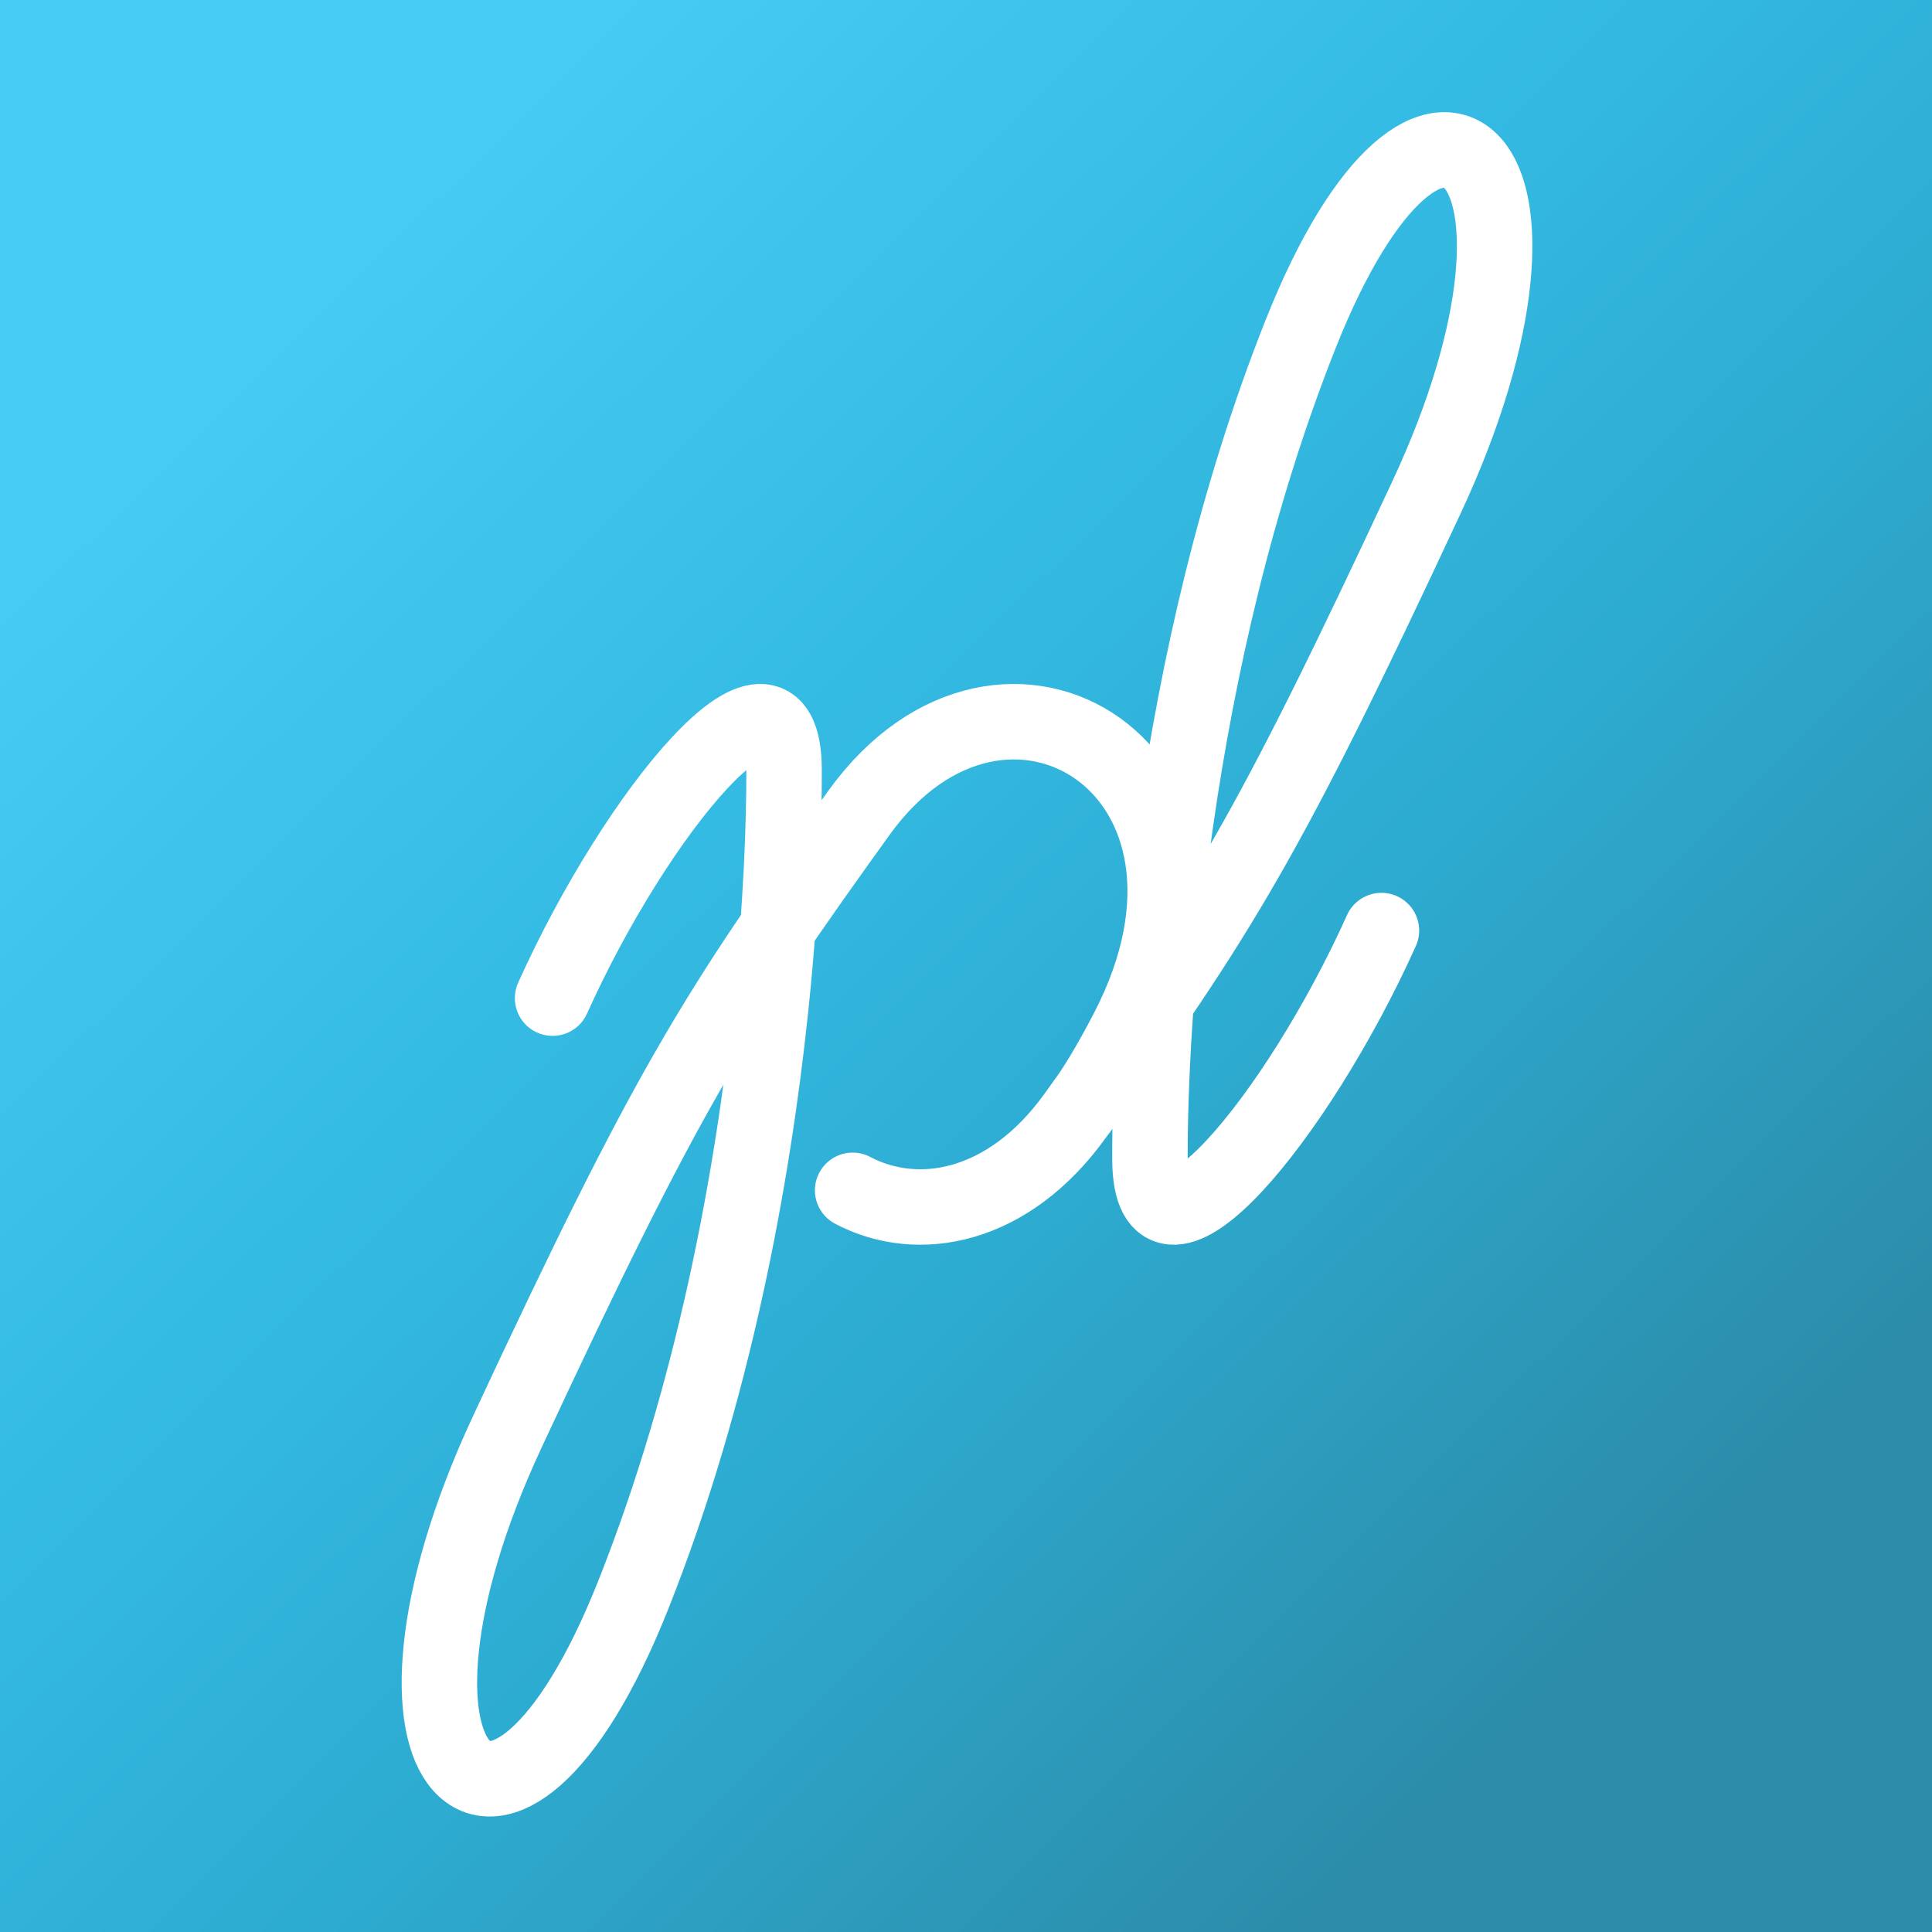
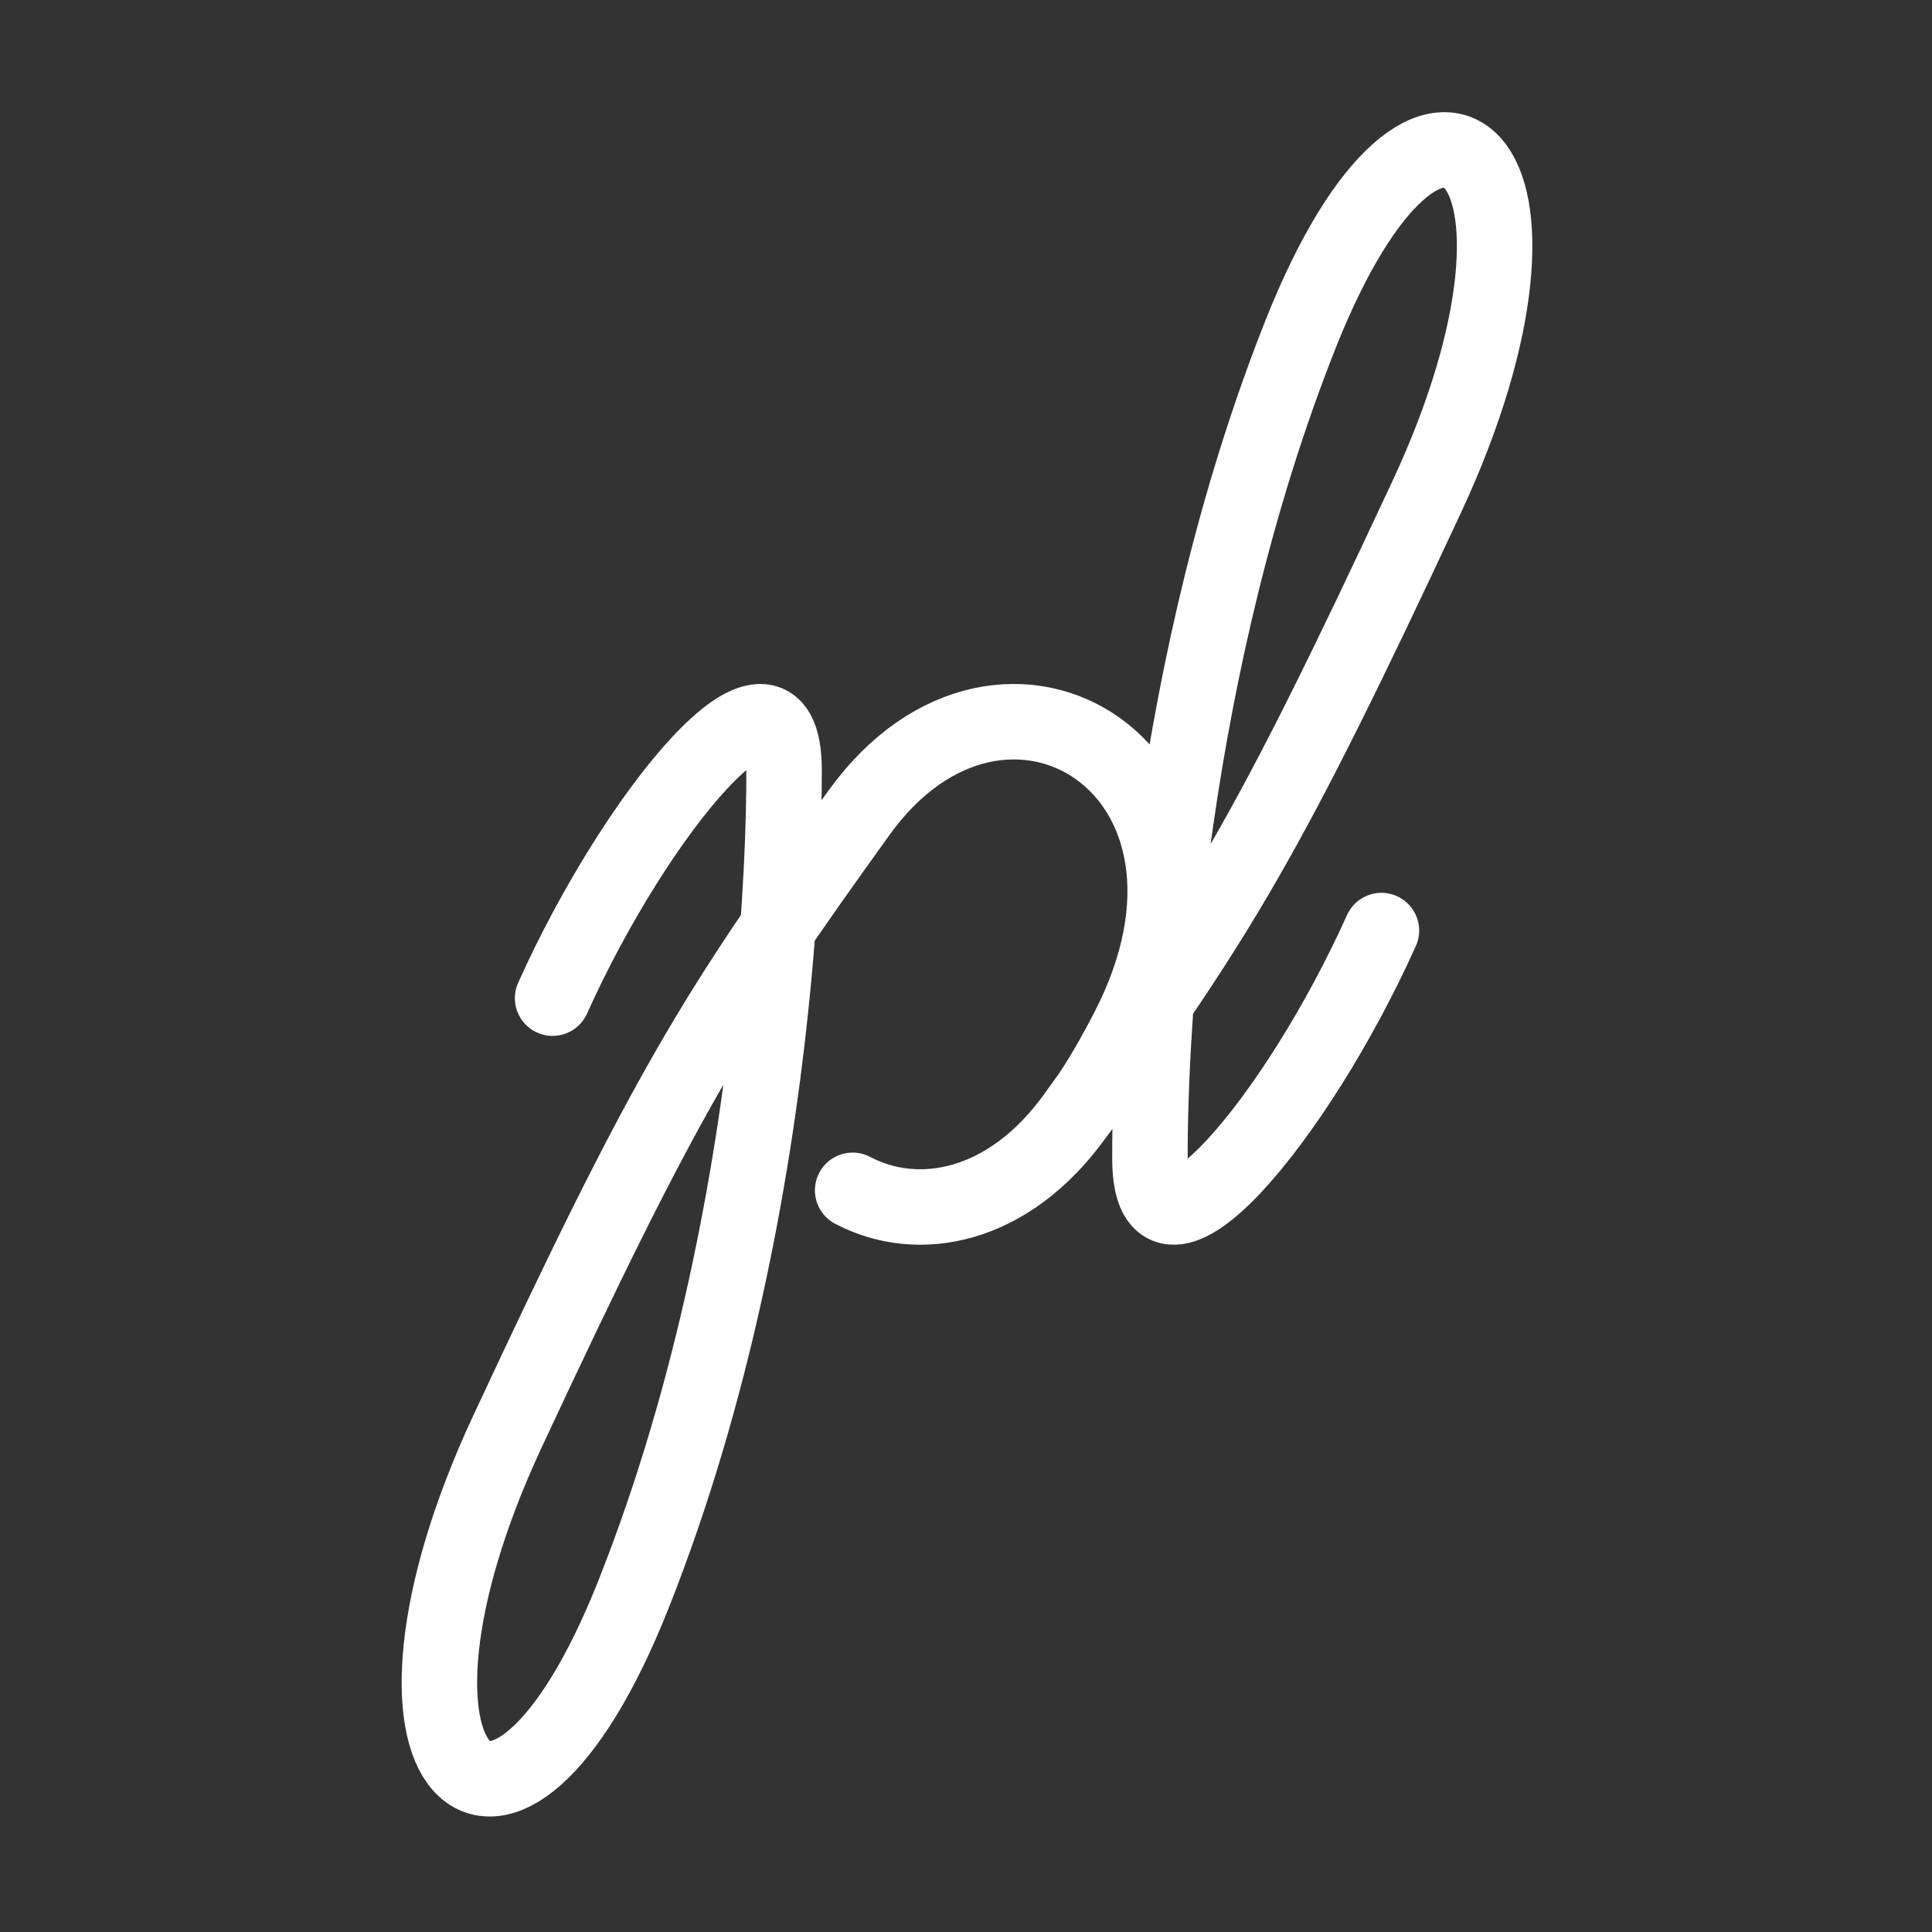
<svg xmlns="http://www.w3.org/2000/svg" width="256" height="256" viewBox="0 0 256 256" fill="none">
  <rect x="0" y="0" width="256" height="256" fill="#333333" stroke="none" />
-   <rect width="256" height="256" fill="url(#paint0_linear_355_2)" />
  <path d="M73.221 132.26C84.346 107.513 103.832 83.989 103.893 101.952C103.917 108.851 103.541 120.118 102.085 133.862C99.75 155.904 94.636 184.315 83.931 211.289C66.55 255.082 46.071 235.089 67.236 189.691C88.401 144.293 94.6 134.406 113.819 107.699C133.039 80.992 167.258 102.16 149.38 136.569C147.028 141.096 144.813 144.805 142.448 147.863M183.047 123.303C171.922 148.05 152.435 171.574 152.375 153.611C152.314 135.648 154.957 88.067 172.337 44.274C189.717 0.481 210.197 20.474 189.032 65.872C167.867 111.27 161.668 121.156 142.448 147.863M142.448 147.863C133.623 160.127 121.635 162.296 112.98 157.724" stroke="white" stroke-width="10" stroke-linecap="round" />
  <defs>
    <linearGradient id="paint0_linear_355_2" x1="32.623" y1="39.671" x2="212.341" y2="222.62" gradientUnits="userSpaceOnUse">
      <stop stop-color="#47CCF6" />
      <stop offset="0.09" stop-color="#42C8F1" />
      <stop offset="0.18" stop-color="#3EC3ED" />
      <stop offset="0.27" stop-color="#39BFE8" />
      <stop offset="0.36" stop-color="#34BBE4" />
      <stop offset="0.45" stop-color="#32B6DD" />
      <stop offset="0.54" stop-color="#2FB0D7" />
      <stop offset="0.63" stop-color="#2DABD0" />
      <stop offset="0.72" stop-color="#2DA3C6" />
      <stop offset="0.81" stop-color="#2D9BBC" />
      <stop offset="0.9" stop-color="#2C93B2" />
      <stop offset="1" stop-color="#2C8BA8" />
    </linearGradient>
  </defs>
</svg>